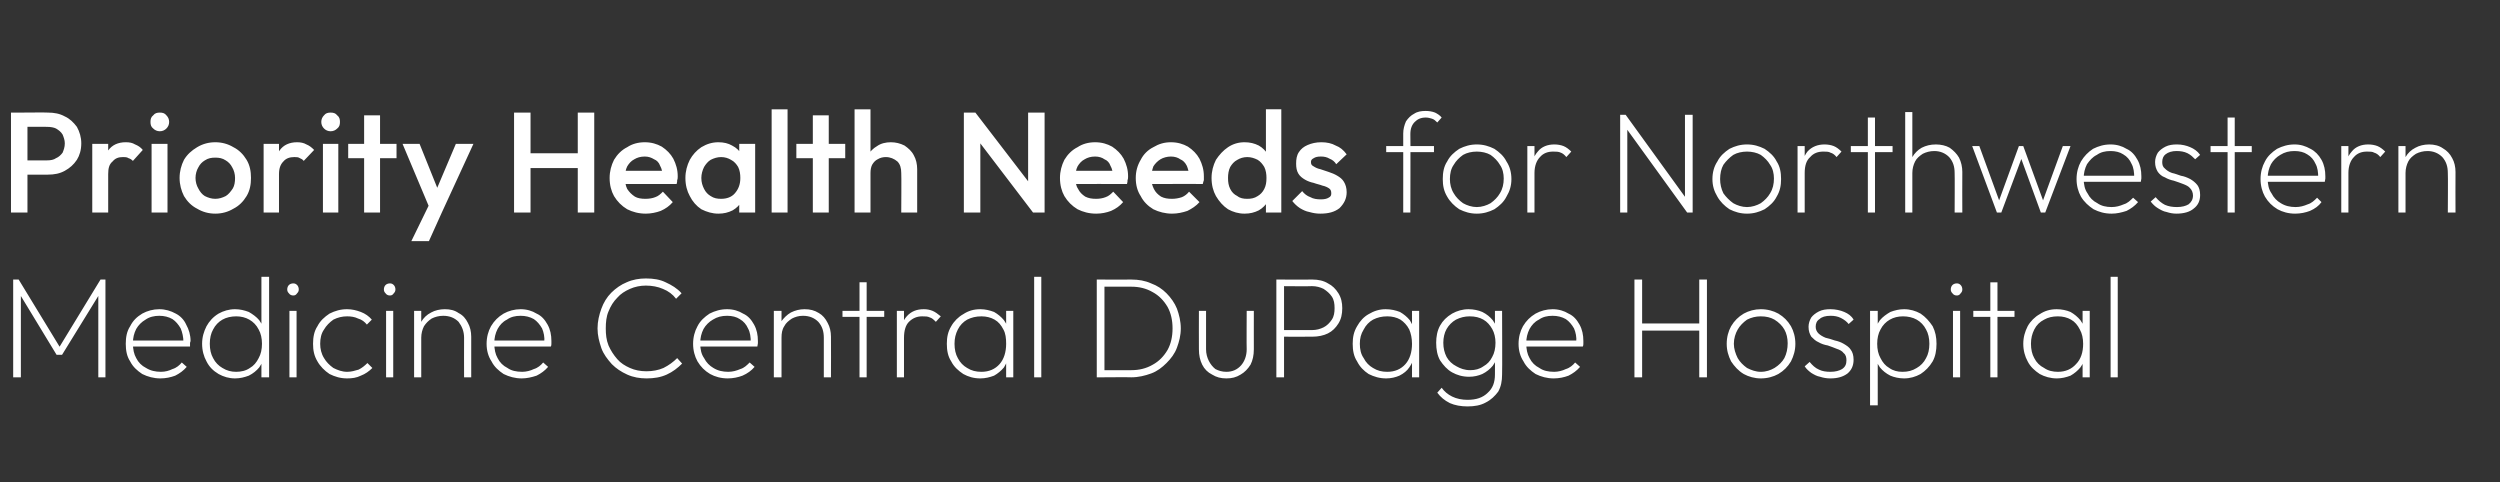
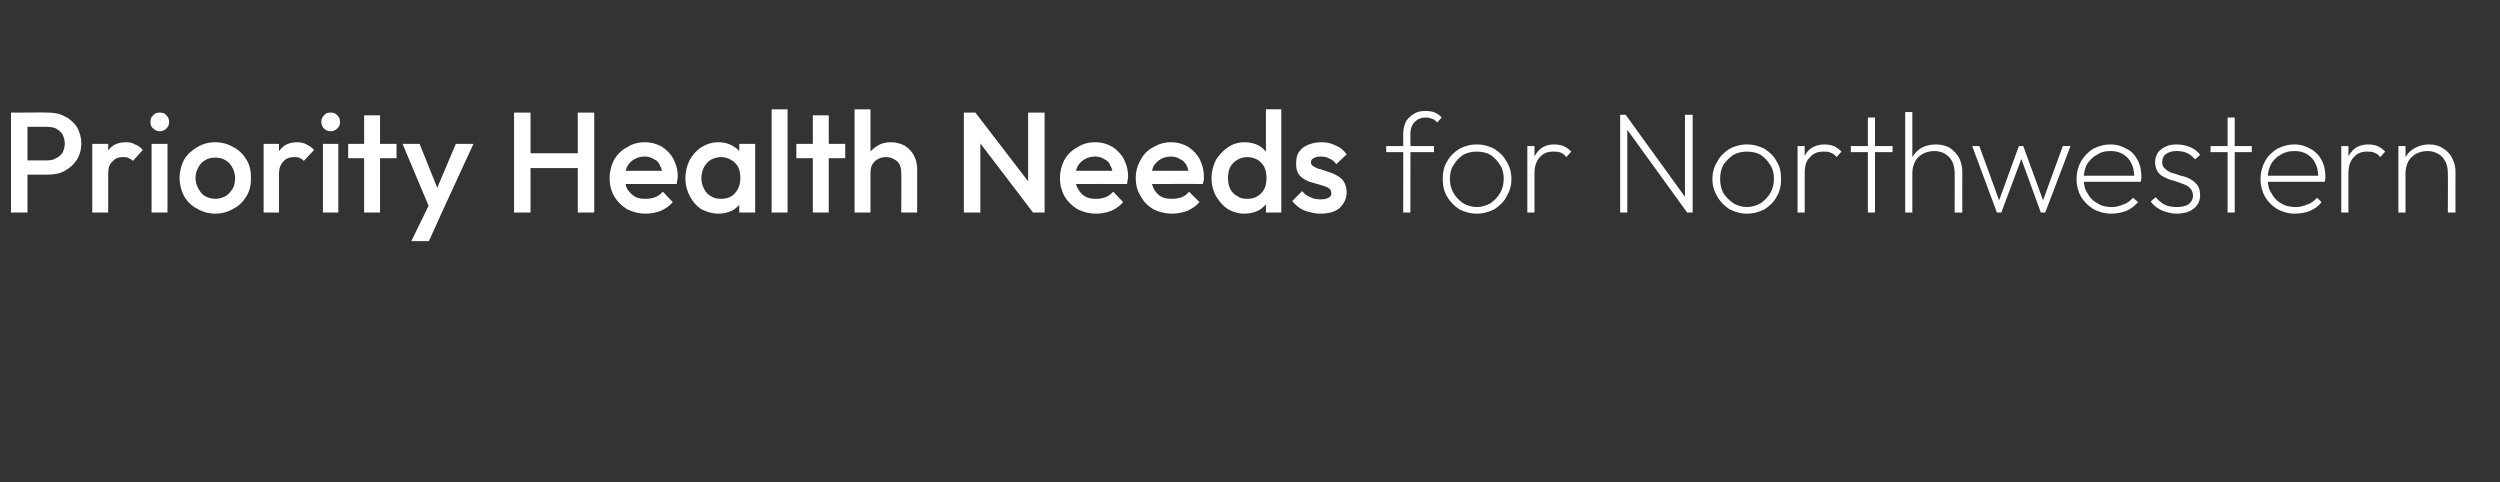
<svg xmlns="http://www.w3.org/2000/svg" version="1.1" width="455.2px" height="87.8px" viewBox="0 -1 455.2 87.8" style="top:-1px">
  <rect x="0" y="-1" width="455.2" height="87.8" fill="#333333" stroke="none" />
  <desc>Priority Health Needs for Northwestern Medicine Central DuPage Hospital</desc>
  <defs />
  <g id="Polygon24716">
-     <path d="m2.4 67.7l0-17.8l1 0l7.8 12.8l-.7 0l7.8-12.8l.9 0l0 17.8l-1.3 0l0-15.4l.3.1l-6.9 11.2l-1 0l-6.8-11.2l.3-.1l0 15.4l-1.4 0zm26.8.2c-1.2 0-2.3-.3-3.3-.8c-.9-.6-1.7-1.3-2.2-2.3c-.6-.9-.8-2-.8-3.2c0-1.2.2-2.3.8-3.2c.5-1 1.2-1.7 2.2-2.3c.9-.5 2-.8 3.1-.8c1.1 0 2.1.3 3 .8c.8.4 1.5 1.1 1.9 2c.5.9.8 1.9.8 3c0 .1-.1.2-.1.4c0 .2 0 .4 0 .6c-.05 0-10.8 0-10.8 0l0-1.1l10 0c0 0-.44.32-.4.3c0-.9-.2-1.8-.5-2.5c-.4-.7-.9-1.3-1.5-1.7c-.7-.4-1.5-.6-2.4-.6c-.9 0-1.8.2-2.5.7c-.7.4-1.3 1-1.7 1.7c-.4.8-.6 1.6-.6 2.6c0 1.1.2 2 .6 2.7c.4.8 1 1.4 1.8 1.8c.8.5 1.7.7 2.7.7c.8 0 1.5-.2 2.1-.5c.7-.2 1.3-.7 1.7-1.2c0 0 .9.8.9.8c-.6.7-1.3 1.2-2.1 1.6c-.8.3-1.7.5-2.7.5zm13.6 0c-1.1 0-2.1-.3-3-.8c-1-.6-1.7-1.3-2.2-2.3c-.5-.9-.8-2-.8-3.2c0-1.2.3-2.2.8-3.2c.5-.9 1.2-1.7 2.2-2.3c.9-.5 1.9-.8 3-.8c.9 0 1.7.2 2.5.5c.7.4 1.4.9 1.9 1.5c.5.7.8 1.4 1 2.3c0 0 0 4 0 4c-.2.8-.5 1.6-1 2.3c-.5.6-1.1 1.1-1.9 1.5c-.8.3-1.6.5-2.5.5zm.2-1.2c.9 0 1.8-.2 2.5-.7c.7-.4 1.2-1 1.6-1.8c.4-.7.6-1.6.6-2.6c0-1-.2-1.9-.6-2.6c-.4-.8-1-1.4-1.7-1.8c-.7-.4-1.5-.6-2.4-.6c-.9 0-1.8.2-2.5.6c-.7.4-1.3 1-1.7 1.8c-.4.7-.6 1.6-.6 2.6c0 1 .2 1.9.6 2.6c.4.8 1 1.4 1.7 1.8c.8.5 1.6.7 2.5.7zm6 1l-1.4 0l0-3.3l.3-3l-.3-2.9l0-9.1l1.4 0l0 18.3zm3.7 0l0-12.1l1.3 0l0 12.1l-1.3 0zm.7-14.9c-.3 0-.6-.1-.8-.4c-.2-.2-.3-.4-.3-.7c0-.3.1-.6.3-.8c.2-.2.5-.3.8-.3c.3 0 .5.1.7.3c.2.2.3.5.3.8c0 .3-.1.5-.3.7c-.2.3-.4.4-.7.4zm9.8 15.1c-1.2 0-2.2-.3-3.2-.8c-.9-.6-1.7-1.4-2.2-2.3c-.6-1-.8-2-.8-3.2c0-1.2.2-2.3.8-3.2c.5-1 1.3-1.7 2.2-2.3c1-.5 2-.8 3.2-.8c.9 0 1.7.2 2.5.5c.8.3 1.5.8 2 1.4c0 0-.9.9-.9.9c-.4-.5-.9-.9-1.6-1.1c-.6-.3-1.3-.4-2-.4c-.9 0-1.7.2-2.5.6c-.7.5-1.3 1.1-1.7 1.8c-.5.7-.7 1.6-.7 2.6c0 .9.2 1.8.7 2.6c.4.7 1 1.3 1.7 1.8c.8.4 1.6.7 2.5.7c.8 0 1.4-.2 2.1-.4c.6-.3 1.1-.7 1.6-1.2c0 0 .9.9.9.9c-.6.6-1.3 1.1-2.1 1.4c-.8.4-1.6.5-2.5.5zm7.1-.2l0-12.1l1.3 0l0 12.1l-1.3 0zm.7-14.9c-.3 0-.6-.1-.8-.4c-.2-.2-.3-.4-.3-.7c0-.3.1-.6.3-.8c.2-.2.5-.3.8-.3c.3 0 .5.1.7.3c.2.2.3.5.3.8c0 .3-.1.5-.3.7c-.2.3-.4.4-.7.4zm13.5 14.9c0 0-.02-7.22 0-7.2c0-1.2-.4-2.1-1-2.9c-.7-.7-1.6-1.1-2.8-1.1c-.8 0-1.5.2-2.1.5c-.6.4-1 .8-1.4 1.4c-.3.6-.5 1.3-.5 2.1c0 0-.6-.4-.6-.4c0-.9.2-1.7.6-2.5c.4-.7 1-1.3 1.8-1.7c.7-.4 1.6-.6 2.5-.6c1 0 1.8.2 2.5.7c.8.4 1.3 1 1.7 1.8c.4.7.6 1.6.6 2.5c.01.03 0 7.4 0 7.4l-1.3 0zm-9.1 0l0-12.1l1.3 0l0 12.1l-1.3 0zm19.6.2c-1.2 0-2.3-.3-3.3-.8c-.9-.6-1.7-1.3-2.2-2.3c-.6-.9-.9-2-.9-3.2c0-1.2.3-2.3.8-3.2c.6-1 1.3-1.7 2.3-2.3c.9-.5 2-.8 3.1-.8c1.1 0 2.1.3 2.9.8c.9.4 1.5 1.1 2 2c.5.9.7 1.9.7 3c0 .1 0 .2 0 .4c0 .2 0 .4-.1.6c.03 0-10.7 0-10.7 0l0-1.1l10 0c0 0-.46.32-.5.3c.1-.9-.1-1.8-.4-2.5c-.4-.7-.9-1.3-1.5-1.7c-.7-.4-1.5-.6-2.4-.6c-1 0-1.8.2-2.5.7c-.8.4-1.3 1-1.7 1.7c-.4.8-.6 1.6-.6 2.6c0 1.1.2 2 .6 2.7c.4.8 1 1.4 1.8 1.8c.7.5 1.6.7 2.7.7c.7 0 1.5-.2 2.1-.5c.7-.2 1.3-.7 1.7-1.2c0 0 .9.8.9.8c-.6.7-1.3 1.2-2.1 1.6c-.9.3-1.8.5-2.7.5zm22.7 0c-1.2 0-2.4-.2-3.5-.7c-1.1-.5-2-1.1-2.8-1.9c-.8-.9-1.5-1.8-1.9-2.9c-.4-1.2-.7-2.3-.7-3.6c0-1.3.3-2.5.7-3.6c.4-1.1 1-2.1 1.8-2.9c.8-.8 1.8-1.5 2.8-1.9c1.1-.5 2.3-.7 3.5-.7c1.4 0 2.6.2 3.6.7c1.1.5 2.1 1.1 2.9 2c0 0-1 1-1 1c-.6-.8-1.4-1.4-2.4-1.8c-.9-.4-2-.6-3.1-.6c-1 0-2 .2-2.9.6c-.9.4-1.7.9-2.3 1.6c-.7.7-1.2 1.5-1.6 2.5c-.4.9-.5 2-.5 3.1c0 1.1.1 2.1.5 3.1c.4.9.9 1.7 1.6 2.5c.6.7 1.4 1.2 2.3 1.6c.9.4 1.9.6 3 .6c1.1 0 2.2-.2 3.1-.6c1-.5 1.8-1.1 2.5-1.8c0 0 .9 1 .9 1c-.8.8-1.7 1.5-2.8 2c-1.1.5-2.3.7-3.7.7zm14.8 0c-1.2 0-2.3-.3-3.2-.8c-1-.6-1.7-1.3-2.3-2.3c-.5-.9-.8-2-.8-3.2c0-1.2.3-2.3.8-3.2c.5-1 1.3-1.7 2.2-2.3c1-.5 2-.8 3.2-.8c1.1 0 2.1.3 2.9.8c.9.4 1.5 1.1 2 2c.5.9.7 1.9.7 3c0 .1 0 .2 0 .4c0 .2-.1.4-.1.6c0 0-10.8 0-10.8 0l0-1.1l10 0c0 0-.39.32-.4.3c0-.9-.1-1.8-.5-2.5c-.3-.7-.8-1.3-1.5-1.7c-.6-.4-1.4-.6-2.3-.6c-1 0-1.8.2-2.6.7c-.7.4-1.3 1-1.7 1.7c-.4.8-.6 1.6-.6 2.6c0 1.1.2 2 .7 2.7c.4.8 1 1.4 1.7 1.8c.8.5 1.7.7 2.7.7c.8 0 1.5-.2 2.2-.5c.7-.2 1.2-.7 1.7-1.2c0 0 .9.8.9.8c-.6.7-1.3 1.2-2.2 1.6c-.8.3-1.7.5-2.7.5zm17.5-.2c0 0 0-7.22 0-7.2c0-1.2-.3-2.1-1-2.9c-.7-.7-1.6-1.1-2.8-1.1c-.8 0-1.4.2-2 .5c-.6.4-1.1.8-1.4 1.4c-.4.6-.5 1.3-.5 2.1c0 0-.7-.4-.7-.4c0-.9.2-1.7.6-2.5c.5-.7 1.1-1.3 1.8-1.7c.8-.4 1.6-.6 2.5-.6c1 0 1.8.2 2.6.7c.7.4 1.2 1 1.6 1.8c.4.7.6 1.6.6 2.5c.03.03 0 7.4 0 7.4l-1.3 0zm-9.1 0l0-12.1l1.4 0l0 12.1l-1.4 0zm15.6 0l0-17.3l1.3 0l0 17.3l-1.3 0zm-3.1-11l0-1.1l7.6 0l0 1.1l-7.6 0zm9.9 11l0-12.1l1.3 0l0 12.1l-1.3 0zm1.3-7.2c0 0-.7-.3-.7-.3c0-1.5.4-2.7 1.2-3.6c.8-.9 1.8-1.3 3.1-1.3c.6 0 1.1.1 1.6.3c.5.2 1 .6 1.5 1c0 0-.9 1-.9 1c-.4-.4-.7-.7-1.1-.8c-.4-.2-.8-.2-1.4-.2c-.9 0-1.7.3-2.4 1c-.6.6-.9 1.6-.9 2.9zm13.9 7.4c-1.2 0-2.2-.3-3.1-.8c-.9-.6-1.7-1.3-2.2-2.3c-.6-.9-.8-2-.8-3.2c0-1.2.2-2.2.8-3.2c.5-.9 1.3-1.7 2.2-2.2c.9-.6 1.9-.9 3.1-.9c.9 0 1.7.2 2.5.5c.7.4 1.3.9 1.8 1.5c.5.7.8 1.4.9 2.3c0 0 0 4 0 4c-.1.9-.5 1.6-.9 2.3c-.5.6-1.1 1.1-1.8 1.5c-.8.3-1.6.5-2.5.5zm.2-1.2c1.4 0 2.5-.5 3.3-1.4c.8-.9 1.2-2.2 1.2-3.7c0-1-.1-1.9-.5-2.6c-.4-.8-.9-1.4-1.6-1.8c-.7-.4-1.5-.6-2.4-.6c-1 0-1.8.2-2.6.6c-.7.4-1.3 1-1.7 1.8c-.4.8-.6 1.6-.6 2.6c0 1 .2 1.9.6 2.6c.4.8 1 1.4 1.7 1.8c.8.5 1.6.7 2.6.7zm4.5 1l0-3.3l.3-3l-.3-2.9l0-2.9l1.3 0l0 12.1l-1.3 0zm5.1 0l0-18.3l1.3 0l0 18.3l-1.3 0zm12.1 0l0-1.3c0 0 5.56-.01 5.6 0c1.4 0 2.7-.3 3.9-1c1.1-.6 2-1.5 2.7-2.7c.6-1.1.9-2.4.9-3.9c0-1.5-.3-2.8-.9-3.9c-.7-1.2-1.6-2.1-2.7-2.7c-1.2-.7-2.5-1-3.9-1c-.04 0-5.5 0-5.5 0l0-1.3c0 0 5.49.03 5.5 0c1.3 0 2.5.2 3.6.7c1.1.4 2 1 2.8 1.8c.8.8 1.5 1.8 1.9 2.8c.4 1.1.7 2.3.7 3.6c0 1.3-.3 2.4-.7 3.5c-.4 1.1-1.1 2-1.9 2.8c-.8.8-1.7 1.5-2.8 1.9c-1.1.4-2.3.7-3.6.7c.04-.04-5.6 0-5.6 0zm-.7 0l0-17.8l1.4 0l0 17.8l-1.4 0zm23.6.2c-1 0-1.8-.2-2.6-.7c-.8-.4-1.4-1-1.8-1.8c-.4-.8-.6-1.7-.6-2.8c-.02.02 0-7 0-7l1.3 0c0 0 0 6.96 0 7c0 .8.2 1.5.5 2.1c.3.6.7 1.1 1.2 1.5c.6.3 1.2.5 2 .5c1.1 0 2-.4 2.7-1.2c.6-.7 1-1.7 1-2.9c-.04-.04 0-7 0-7l1.3 0c0 0-.01 7.02 0 7c0 1.1-.2 2-.6 2.8c-.5.8-1.1 1.4-1.8 1.8c-.8.5-1.6.7-2.6.7zm9.9-7.6l0-1.2c0 0 5.66.01 5.7 0c.8 0 1.5-.2 2.1-.5c.6-.3 1.1-.8 1.5-1.4c.4-.6.5-1.3.5-2.1c0-.8-.1-1.5-.5-2.1c-.4-.6-.9-1-1.5-1.4c-.6-.3-1.3-.5-2.1-.5c-.04.05-5.7 0-5.7 0l0-1.2c0 0 5.79.03 5.8 0c1 0 2 .2 2.8.7c.8.4 1.4 1 1.9 1.8c.5.8.7 1.7.7 2.7c0 1.1-.2 2-.7 2.8c-.5.8-1.1 1.4-1.9 1.8c-.8.4-1.8.6-2.8.6c-.01.03-5.8 0-5.8 0zm-.8 7.4l0-17.8l1.4 0l0 17.8l-1.4 0zm20 .2c-1.2 0-2.2-.3-3.2-.8c-.9-.6-1.6-1.3-2.1-2.3c-.6-.9-.8-2-.8-3.2c0-1.2.2-2.2.8-3.2c.5-.9 1.2-1.7 2.1-2.2c1-.6 2-.9 3.1-.9c1 0 1.8.2 2.6.5c.7.4 1.3.9 1.8 1.5c.4.7.8 1.4.9 2.3c0 0 0 4 0 4c-.2.9-.5 1.6-1 2.3c-.4.6-1 1.1-1.8 1.5c-.7.3-1.5.5-2.4.5zm.2-1.2c1.4 0 2.5-.5 3.3-1.4c.8-.9 1.2-2.2 1.2-3.7c0-1-.2-1.9-.5-2.6c-.4-.8-1-1.4-1.6-1.8c-.7-.4-1.5-.6-2.4-.6c-1 0-1.8.2-2.6.6c-.7.4-1.3 1-1.7 1.8c-.5.8-.7 1.6-.7 2.6c0 1 .2 1.9.7 2.6c.4.8 1 1.4 1.7 1.8c.8.5 1.6.7 2.6.7zm4.5 1l0-3.3l.3-3l-.3-2.9l0-2.9l1.3 0l0 12.1l-1.3 0zm10.1 5.3c-1.2 0-2.3-.2-3.2-.6c-1-.5-1.7-1.1-2.3-1.9c0 0 .8-.9.8-.9c.5.7 1.1 1.2 1.9 1.6c.8.4 1.8.6 2.8.6c1.6 0 2.8-.4 3.7-1.3c.9-.8 1.3-1.9 1.3-3.3c.02-.01 0-3 0-3l.3-2.9l-.3-2.7l0-3l1.3 0c0 0 .05 11.59 0 11.6c0 1.2-.2 2.2-.7 3.1c-.6.8-1.3 1.5-2.3 2c-.9.5-2 .7-3.3.7zm.3-5.4c-1.2 0-2.2-.3-3.1-.8c-.9-.5-1.6-1.3-2.2-2.2c-.5-.9-.7-2-.7-3.2c0-1.1.2-2.2.7-3.1c.5-.9 1.2-1.6 2.2-2.2c.9-.5 1.9-.8 3-.8c.9 0 1.8.2 2.5.5c.8.4 1.4.9 1.9 1.5c.5.7.8 1.4 1 2.3c0 0 0 3.7 0 3.7c-.2.9-.5 1.6-1 2.3c-.5.6-1.1 1.1-1.9 1.5c-.7.3-1.5.5-2.4.5zm.2-1.2c.9 0 1.7-.2 2.4-.7c.7-.4 1.2-.9 1.6-1.7c.4-.7.6-1.6.6-2.6c0-.9-.2-1.8-.6-2.5c-.4-.7-.9-1.3-1.6-1.7c-.7-.4-1.5-.6-2.5-.6c-.9 0-1.7.2-2.5.6c-.7.4-1.3 1-1.7 1.7c-.4.7-.6 1.6-.6 2.5c0 1 .2 1.8.6 2.6c.4.7 1 1.3 1.8 1.7c.7.4 1.5.7 2.5.7zm15.2 1.5c-1.2 0-2.3-.3-3.3-.8c-.9-.6-1.7-1.3-2.2-2.3c-.6-.9-.9-2-.9-3.2c0-1.2.3-2.3.8-3.2c.6-1 1.3-1.7 2.3-2.3c.9-.5 2-.8 3.1-.8c1.1 0 2.1.3 2.9.8c.9.4 1.5 1.1 2 2c.5.9.7 1.9.7 3c0 .1 0 .2 0 .4c0 .2 0 .4-.1.6c.04 0-10.7 0-10.7 0l0-1.1l10 0c0 0-.46.32-.5.3c.1-.9-.1-1.8-.4-2.5c-.4-.7-.9-1.3-1.5-1.7c-.7-.4-1.5-.6-2.4-.6c-1 0-1.8.2-2.5.7c-.8.4-1.3 1-1.7 1.7c-.4.8-.6 1.6-.6 2.6c0 1.1.2 2 .6 2.7c.4.8 1 1.4 1.8 1.8c.7.5 1.6.7 2.7.7c.7 0 1.5-.2 2.1-.5c.7-.2 1.3-.7 1.7-1.2c0 0 .9.8.9.8c-.6.7-1.3 1.2-2.1 1.6c-.8.3-1.7.5-2.7.5zm14.7-.2l0-17.8l1.4 0l0 17.8l-1.4 0zm11.8 0l0-17.8l1.4 0l0 17.8l-1.4 0zm-10.9-8.5l0-1.3l11.4 0l0 1.3l-11.4 0zm22.1 8.7c-1.1 0-2.2-.3-3.1-.8c-1-.6-1.7-1.4-2.3-2.3c-.5-1-.8-2-.8-3.2c0-1.2.3-2.3.8-3.2c.6-1 1.3-1.7 2.3-2.3c.9-.5 2-.8 3.1-.8c1.2 0 2.3.3 3.2.8c1 .6 1.7 1.3 2.3 2.3c.5.9.8 2 .8 3.2c0 1.2-.3 2.2-.8 3.2c-.6 1-1.3 1.7-2.3 2.3c-.9.5-2 .8-3.2.8zm0-1.2c1 0 1.8-.3 2.5-.7c.8-.5 1.4-1.1 1.8-1.8c.4-.8.6-1.7.6-2.7c0-.9-.2-1.8-.6-2.5c-.4-.7-1-1.3-1.8-1.8c-.7-.4-1.5-.6-2.5-.6c-.9 0-1.7.2-2.5.6c-.7.5-1.3 1.1-1.7 1.8c-.4.7-.7 1.6-.7 2.6c0 .9.3 1.8.7 2.6c.4.7 1 1.3 1.7 1.8c.8.4 1.6.7 2.5.7zm12.7 1.2c-.7 0-1.3-.1-1.9-.3c-.6-.1-1.1-.4-1.6-.7c-.4-.3-.9-.7-1.2-1.2c0 0 .9-.8.9-.8c.5.6 1 1.1 1.7 1.4c.6.3 1.3.4 2.1.4c.9 0 1.6-.2 2.1-.5c.6-.4.8-.9.8-1.6c0-.5-.1-1-.5-1.3c-.3-.4-.7-.6-1.3-.8c-.5-.2-1-.4-1.6-.6c-.6-.1-1.2-.3-1.7-.6c-.5-.2-.9-.6-1.3-1c-.3-.5-.5-1-.5-1.8c0-.6.2-1.2.5-1.7c.3-.4.8-.8 1.4-1.1c.6-.3 1.3-.4 2.1-.4c.9 0 1.8.2 2.5.5c.7.3 1.3.7 1.7 1.4c0 0-.9.8-.9.8c-.3-.4-.8-.8-1.4-1.1c-.6-.3-1.2-.4-1.9-.4c-.9 0-1.6.2-2 .6c-.5.3-.7.8-.7 1.4c0 .5.2.9.5 1.2c.3.3.8.6 1.3.8c.5.1 1.1.3 1.7.5c.5.1 1.1.3 1.6.6c.5.3 1 .6 1.3 1.1c.3.4.5 1 .5 1.8c0 1.1-.4 1.9-1.1 2.5c-.8.6-1.8.9-3.1.9zm13.4 0c-.9 0-1.8-.2-2.5-.5c-.8-.4-1.4-.9-1.9-1.5c-.5-.7-.8-1.5-1-2.3c0 0 0-4 0-4c.2-.9.5-1.6 1-2.3c.5-.6 1.2-1.1 1.9-1.5c.8-.3 1.6-.5 2.5-.5c1.1 0 2.1.3 3 .8c.9.6 1.6 1.4 2.2 2.3c.5 1 .7 2 .7 3.2c0 1.2-.2 2.3-.7 3.2c-.6 1-1.3 1.7-2.2 2.3c-.9.5-1.9.8-3 .8zm-6.2 4.9l0-17.2l1.4 0l0 3l-.4 2.9l.4 3l0 8.3l-1.4 0zm5.9-6.1c1 0 1.8-.2 2.6-.7c.7-.4 1.3-1 1.7-1.8c.4-.7.6-1.6.6-2.6c0-1-.2-1.9-.6-2.6c-.4-.8-1-1.4-1.7-1.8c-.7-.4-1.6-.6-2.5-.6c-.9 0-1.7.2-2.4.6c-.7.4-1.3 1-1.7 1.8c-.4.7-.6 1.6-.6 2.6c0 1 .2 1.9.6 2.6c.4.8.9 1.4 1.6 1.8c.7.5 1.5.7 2.4.7zm9.2 1l0-12.1l1.3 0l0 12.1l-1.3 0zm.7-14.9c-.3 0-.6-.1-.8-.4c-.2-.2-.3-.4-.3-.7c0-.3.1-.6.3-.8c.2-.2.5-.3.8-.3c.3 0 .5.1.7.3c.2.2.3.5.3.8c0 .3-.1.5-.3.7c-.2.3-.4.4-.7.4zm6.1 14.9l0-17.3l1.3 0l0 17.3l-1.3 0zm-3.1-11l0-1.1l7.5 0l0 1.1l-7.5 0zm15.2 11.2c-1.1 0-2.2-.3-3.1-.8c-.9-.6-1.7-1.3-2.2-2.3c-.5-.9-.8-2-.8-3.2c0-1.2.3-2.2.8-3.2c.5-.9 1.3-1.7 2.2-2.2c.9-.6 1.9-.9 3.1-.9c.9 0 1.8.2 2.5.5c.7.4 1.3.9 1.8 1.5c.5.7.8 1.4.9 2.3c0 0 0 4 0 4c-.1.9-.4 1.6-.9 2.3c-.5.6-1.1 1.1-1.8 1.5c-.8.3-1.6.5-2.5.5zm.2-1.2c1.4 0 2.5-.5 3.3-1.4c.9-.9 1.3-2.2 1.3-3.7c0-1-.2-1.9-.6-2.6c-.4-.8-.9-1.4-1.6-1.8c-.7-.4-1.5-.6-2.4-.6c-1 0-1.8.2-2.5.6c-.8.4-1.4 1-1.8 1.8c-.4.8-.6 1.6-.6 2.6c0 1 .2 1.9.6 2.6c.4.8 1 1.4 1.8 1.8c.7.5 1.6.7 2.5.7zm4.5 1l0-3.3l.3-3l-.3-2.9l0-2.9l1.3 0l0 12.1l-1.3 0zm5.1 0l0-18.3l1.3 0l0 18.3l-1.3 0z" stroke="none" fill="#fff" />
-   </g>
+     </g>
  <g id="Polygon24715">
    <path d="m4 30.8l0-2.6c0 0 4.58 0 4.6 0c.6 0 1.2-.1 1.6-.4c.5-.2.9-.6 1.2-1c.2-.5.4-1 .4-1.7c0-.6-.2-1.1-.4-1.6c-.3-.5-.7-.8-1.2-1.1c-.4-.2-1-.3-1.6-.3c-.02-.04-4.6 0-4.6 0l0-2.6c0 0 4.74-.04 4.7 0c1.2 0 2.2.2 3.1.7c.9.4 1.6 1.1 2.2 1.9c.5.9.8 1.9.8 3c0 1.2-.3 2.2-.8 3c-.6.9-1.3 1.5-2.2 2c-.9.5-1.9.7-3.1.7c.04 0-4.7 0-4.7 0zm-2 6.9l0-18.2l3 0l0 18.2l-3 0zm14.8 0l0-12.5l2.9 0l0 12.5l-2.9 0zm2.9-7c0 0-1-.5-1-.5c0-1.6.3-2.8 1-3.8c.7-1 1.8-1.5 3.2-1.5c.7 0 1.2.1 1.7.4c.5.2 1 .5 1.4 1c0 0-1.8 2-1.8 2c-.3-.3-.5-.4-.8-.5c-.3-.2-.6-.2-1-.2c-.8 0-1.4.2-1.9.8c-.6.5-.8 1.2-.8 2.3zm7.9 7l0-12.5l2.9 0l0 12.5l-2.9 0zm1.5-14.8c-.5 0-.9-.2-1.2-.5c-.4-.3-.5-.7-.5-1.2c0-.5.1-.9.5-1.2c.3-.4.7-.5 1.2-.5c.5 0 .9.1 1.2.5c.3.3.5.7.5 1.2c0 .5-.2.9-.5 1.2c-.3.3-.7.5-1.2.5zm10.1 15c-1.2 0-2.3-.3-3.3-.9c-1-.5-1.8-1.3-2.4-2.3c-.5-1-.8-2.1-.8-3.3c0-1.2.3-2.3.8-3.3c.6-1 1.4-1.7 2.4-2.3c1-.6 2.1-.9 3.3-.9c1.2 0 2.3.3 3.3.9c1 .5 1.8 1.3 2.4 2.3c.6 1 .8 2.1.8 3.3c0 1.2-.2 2.3-.8 3.3c-.6 1-1.4 1.8-2.4 2.3c-1 .6-2.1.9-3.3.9zm0-2.7c.7 0 1.3-.2 1.9-.5c.5-.3.9-.8 1.3-1.4c.3-.5.4-1.2.4-1.9c0-.7-.2-1.4-.5-1.9c-.3-.6-.7-1-1.2-1.3c-.6-.4-1.2-.5-1.9-.5c-.7 0-1.3.1-1.9.5c-.5.3-.9.7-1.2 1.3c-.3.5-.5 1.2-.5 1.9c0 .7.2 1.4.5 1.9c.3.6.7 1.1 1.2 1.4c.6.3 1.2.5 1.9.5zm8.8 2.5l0-12.5l2.8 0l0 12.5l-2.8 0zm2.8-7c0 0-1-.5-1-.5c0-1.6.4-2.8 1.1-3.8c.7-1 1.8-1.5 3.2-1.5c.6 0 1.2.1 1.7.4c.5.2.9.5 1.4 1c0 0-1.9 2-1.9 2c-.2-.3-.5-.4-.7-.5c-.3-.2-.6-.2-1-.2c-.8 0-1.5.2-2 .8c-.5.5-.8 1.2-.8 2.3zm8 7l0-12.5l2.8 0l0 12.5l-2.8 0zm1.4-14.8c-.5 0-.9-.2-1.2-.5c-.3-.3-.5-.7-.5-1.2c0-.5.2-.9.5-1.2c.3-.4.7-.5 1.2-.5c.5 0 .9.1 1.2.5c.4.3.5.7.5 1.2c0 .5-.1.9-.5 1.2c-.3.3-.7.5-1.2.5zm6.1 14.8l0-17.7l2.9 0l0 17.7l-2.9 0zm-2.9-9.9l0-2.6l8.8 0l0 2.6l-8.8 0zm15.2 10l-5.3-12.6l3.1 0l3.7 9.2l-1 0l3.9-9.2l3.2 0l-5.8 12.6l-1.8 0zm-3.7 5.1l3.9-8l1.6 2.9l-2.3 5.1l-3.2 0zm18.7-5.2l0-18.2l3 0l0 18.2l-3 0zm11.6 0l0-18.2l3 0l0 18.2l-3 0zm-9.5-8.1l0-2.7l10.1 0l0 2.7l-10.1 0zm21.9 8.3c-1.3 0-2.4-.3-3.4-.8c-1-.6-1.8-1.4-2.4-2.4c-.5-.9-.8-2-.8-3.3c0-1.2.3-2.3.8-3.3c.6-1 1.4-1.8 2.4-2.3c.9-.6 2-.9 3.2-.9c1.2 0 2.2.3 3.1.8c.9.6 1.6 1.3 2.1 2.2c.5 1 .8 2 .8 3.2c0 .2 0 .5-.1.7c0 .2 0 .4-.1.7c.01-.01-10.2 0-10.2 0l0-2.4l8.7 0c0 0-1.04.98-1 1c-.1-.8-.2-1.4-.5-1.9c-.2-.6-.6-1-1.1-1.2c-.5-.3-1-.5-1.7-.5c-.8 0-1.4.2-1.9.5c-.6.3-1 .8-1.3 1.3c-.3.6-.4 1.3-.4 2c0 .8.1 1.5.4 2.1c.4.6.8 1 1.4 1.4c.5.3 1.2.4 1.9.4c.7 0 1.3-.1 1.8-.3c.6-.2 1-.6 1.4-1c0 0 1.8 1.9 1.8 1.9c-.6.7-1.3 1.2-2.2 1.6c-.8.3-1.8.5-2.7.5zm13.2 0c-1.1 0-2.1-.3-3.1-.8c-.9-.6-1.6-1.4-2.1-2.4c-.5-.9-.8-2-.8-3.3c0-1.2.3-2.3.8-3.3c.5-.9 1.2-1.7 2.1-2.3c1-.6 2-.9 3.1-.9c1 0 1.8.2 2.5.6c.8.4 1.4 1 1.8 1.7c.4.7.6 1.5.6 2.4c0 0 0 3.6 0 3.6c0 .9-.2 1.7-.6 2.4c-.4.7-1 1.3-1.7 1.7c-.8.4-1.6.6-2.6.6zm.5-2.7c1 0 1.9-.3 2.5-1c.7-.8 1-1.7 1-2.8c0-.7-.1-1.4-.4-2c-.3-.5-.7-1-1.3-1.3c-.5-.3-1.1-.5-1.8-.5c-.7 0-1.3.2-1.9.5c-.5.3-.9.8-1.2 1.3c-.3.6-.5 1.3-.5 2c0 .8.2 1.4.5 2c.3.6.7 1 1.2 1.3c.6.4 1.2.5 1.9.5zm3.3 2.5l0-3.4l.5-3l-.5-3.1l0-3l2.9 0l0 12.5l-2.9 0zm5.9 0l0-18.8l2.9 0l0 18.8l-2.9 0zm7.5 0l0-17.7l2.9 0l0 17.7l-2.9 0zm-3-9.9l0-2.6l8.9 0l0 2.6l-8.9 0zm19.1 9.9c0 0 .05-7.24 0-7.2c0-.9-.2-1.6-.7-2.1c-.6-.5-1.3-.8-2.1-.8c-.5 0-1 .1-1.5.4c-.4.2-.7.5-1 1c-.2.4-.3.9-.3 1.5c0 0-1.2-.7-1.2-.7c0-.9.2-1.8.7-2.5c.4-.7 1-1.3 1.7-1.7c.7-.5 1.6-.7 2.5-.7c.9 0 1.7.2 2.5.6c.7.5 1.3 1 1.7 1.8c.4.7.6 1.6.6 2.5c.01.03 0 7.9 0 7.9l-2.9 0zm-8.5 0l0-18.8l2.9 0l0 18.8l-2.9 0zm19.9 0l0-18.2l2.1 0l.9 3.4l0 14.8l-3 0zm12.6 0l-10.9-14.3l.4-3.9l10.9 14.2l-.4 4zm0 0l-.9-3.2l0-15l3 0l0 18.2l-2.1 0zm11.5.2c-1.3 0-2.4-.3-3.4-.8c-1-.6-1.8-1.4-2.4-2.4c-.5-.9-.8-2-.8-3.3c0-1.2.3-2.3.8-3.3c.6-1 1.4-1.8 2.4-2.3c.9-.6 2-.9 3.2-.9c1.2 0 2.2.3 3.1.8c.9.6 1.6 1.3 2.1 2.2c.5 1 .8 2 .8 3.2c0 .2 0 .5-.1.7c0 .2 0 .4-.1.7c.02-.01-10.2 0-10.2 0l0-2.4l8.7 0c0 0-1.02.98-1 1c-.1-.8-.2-1.4-.5-1.9c-.2-.6-.6-1-1.1-1.2c-.4-.3-1-.5-1.7-.5c-.8 0-1.4.2-1.9.5c-.6.3-1 .8-1.3 1.3c-.3.6-.4 1.3-.4 2c0 .8.1 1.5.5 2.1c.3.6.7 1 1.3 1.4c.6.3 1.2.4 2 .4c.6 0 1.2-.1 1.7-.3c.6-.2 1-.6 1.4-1c0 0 1.8 1.9 1.8 1.9c-.6.7-1.3 1.2-2.2 1.6c-.8.3-1.7.5-2.7.5zm13.8 0c-1.2 0-2.4-.3-3.4-.8c-1-.6-1.8-1.4-2.3-2.4c-.6-.9-.9-2-.9-3.3c0-1.2.3-2.3.9-3.3c.5-1 1.3-1.8 2.3-2.3c1-.6 2-.9 3.2-.9c1.2 0 2.2.3 3.1.8c.9.6 1.6 1.3 2.1 2.2c.5 1 .8 2 .8 3.2c0 .2 0 .5 0 .7c-.1.2-.1.4-.2.7c.04-.01-10.2 0-10.2 0l0-2.4l8.8 0c0 0-1.1.98-1.1 1c0-.8-.2-1.4-.4-1.9c-.3-.6-.7-1-1.2-1.2c-.4-.3-1-.5-1.7-.5c-.7 0-1.4.2-1.9.5c-.5.3-1 .8-1.3 1.3c-.2.6-.4 1.3-.4 2c0 .8.2 1.5.5 2.1c.3.6.7 1 1.3 1.4c.6.3 1.2.4 2 .4c.6 0 1.2-.1 1.8-.3c.5-.2 1-.6 1.3-1c0 0 1.9 1.9 1.9 1.9c-.6.7-1.4 1.2-2.2 1.6c-.9.3-1.8.5-2.8.5zm13.2 0c-1.1 0-2.1-.3-3-.8c-.9-.6-1.6-1.4-2.2-2.4c-.5-.9-.8-2-.8-3.3c0-1.2.3-2.3.8-3.3c.6-.9 1.3-1.7 2.2-2.3c.9-.6 1.9-.9 3-.9c1 0 1.8.2 2.6.6c.7.4 1.3 1 1.7 1.7c.5.7.7 1.5.7 2.4c0 0 0 3.6 0 3.6c0 .9-.2 1.7-.7 2.4c-.4.7-1 1.3-1.7 1.7c-.8.4-1.6.6-2.6.6zm.5-2.7c.7 0 1.3-.1 1.9-.5c.5-.3.9-.7 1.2-1.3c.3-.6.4-1.2.4-2c0-.7-.1-1.4-.4-2c-.3-.5-.7-1-1.2-1.3c-.6-.3-1.2-.5-1.9-.5c-.7 0-1.3.2-1.8.5c-.6.3-1 .8-1.3 1.3c-.3.6-.4 1.3-.4 2c0 .8.1 1.4.4 2c.3.6.7 1 1.3 1.3c.5.4 1.1.5 1.8.5zm6.2 2.5l-2.8 0l0-3.4l.5-3l-.5-3.1l0-9.3l2.8 0l0 18.8zm7.1.2c-.7 0-1.3-.1-2-.3c-.6-.1-1.2-.4-1.7-.7c-.6-.4-1-.8-1.4-1.3c0 0 1.8-1.8 1.8-1.8c.4.5.9.9 1.5 1.1c.5.3 1.2.4 1.9.4c.6 0 1.1-.1 1.4-.3c.4-.2.5-.4.5-.8c0-.4-.1-.7-.4-.9c-.3-.2-.7-.4-1.2-.5c-.5-.2-1.1-.3-1.6-.5c-.5-.1-1.1-.3-1.6-.6c-.5-.3-.9-.6-1.2-1.1c-.3-.5-.4-1.1-.4-1.8c0-.8.1-1.5.5-2.1c.4-.6.9-1 1.6-1.3c.7-.3 1.5-.5 2.5-.5c1 0 1.9.2 2.6.6c.8.3 1.4.8 2 1.6c0 0-1.9 1.8-1.9 1.8c-.3-.5-.7-.8-1.2-1c-.5-.3-1-.4-1.6-.4c-.6 0-1 .1-1.3.3c-.4.2-.5.4-.5.7c0 .4.1.6.5.8c.3.2.7.4 1.2.5c.5.2 1 .3 1.5.5c.6.2 1.1.4 1.6.7c.5.3.9.6 1.2 1.1c.3.5.5 1.1.5 1.9c0 1.2-.5 2.1-1.3 2.9c-.9.7-2 1-3.5 1zm15.1-.2c0 0 .01-14.42 0-14.4c0-.8.2-1.5.5-2.2c.4-.6.9-1.1 1.5-1.4c.6-.4 1.3-.5 2.1-.5c.6 0 1.2.1 1.7.3c.4.2.9.5 1.2.9c0 0-.8.9-.8.9c-.3-.3-.6-.6-1-.7c-.3-.1-.7-.2-1.1-.2c-.9 0-1.5.3-2 .8c-.5.5-.8 1.2-.8 2.2c.04-.04 0 14.3 0 14.3l-1.3 0zm-3.1-11l0-1.1l8.7 0l0 1.1l-8.7 0zm16.5 11.2c-1.2 0-2.2-.3-3.2-.8c-.9-.6-1.7-1.4-2.2-2.3c-.6-1-.8-2-.8-3.2c0-1.2.2-2.3.8-3.2c.5-1 1.3-1.7 2.2-2.3c1-.5 2-.8 3.2-.8c1.2 0 2.2.3 3.2.8c.9.6 1.7 1.3 2.2 2.3c.6.9.9 2 .9 3.2c0 1.2-.3 2.2-.9 3.2c-.5 1-1.3 1.7-2.2 2.3c-1 .5-2 .8-3.2.8zm0-1.2c.9 0 1.8-.3 2.5-.7c.7-.5 1.3-1.1 1.7-1.8c.5-.8.7-1.7.7-2.7c0-.9-.2-1.8-.7-2.5c-.4-.7-1-1.3-1.7-1.8c-.7-.4-1.6-.6-2.5-.6c-.9 0-1.8.2-2.5.6c-.7.5-1.3 1.1-1.7 1.8c-.5.7-.7 1.6-.7 2.6c0 .9.2 1.8.7 2.6c.4.7 1 1.3 1.7 1.8c.7.4 1.6.7 2.5.7zm9.2 1l0-12.1l1.3 0l0 12.1l-1.3 0zm1.3-7.2c0 0-.6-.3-.6-.3c0-1.5.4-2.7 1.2-3.6c.7-.9 1.8-1.3 3-1.3c.6 0 1.2.1 1.7.3c.5.2 1 .6 1.4 1c0 0-.9 1-.9 1c-.3-.4-.7-.7-1-.8c-.4-.2-.9-.2-1.4-.2c-1 0-1.8.3-2.4 1c-.6.6-1 1.6-1 2.9zm15.6 7.2l0-17.8l1 0l.3 1.7l0 16.1l-1.3 0zm12.2 0l-11.5-15.9l.3-1.9l11.5 15.9l-.3 1.9zm0 0l-.4-1.7l0-16.1l1.4 0l0 17.8l-1 0zm10.9.2c-1.2 0-2.2-.3-3.2-.8c-.9-.6-1.7-1.4-2.2-2.3c-.6-1-.9-2-.9-3.2c0-1.2.3-2.3.9-3.2c.5-1 1.3-1.7 2.2-2.3c1-.5 2-.8 3.2-.8c1.2 0 2.2.3 3.2.8c.9.6 1.7 1.3 2.2 2.3c.6.9.8 2 .8 3.2c0 1.2-.2 2.2-.8 3.2c-.5 1-1.3 1.7-2.2 2.3c-1 .5-2 .8-3.2.8zm0-1.2c.9 0 1.8-.3 2.5-.7c.7-.5 1.3-1.1 1.7-1.8c.5-.8.7-1.7.7-2.7c0-.9-.2-1.8-.7-2.5c-.4-.7-1-1.3-1.7-1.8c-.7-.4-1.6-.6-2.5-.6c-.9 0-1.8.2-2.5.6c-.7.5-1.3 1.1-1.8 1.8c-.4.7-.6 1.6-.6 2.6c0 .9.2 1.8.6 2.6c.5.7 1.1 1.3 1.8 1.8c.7.4 1.6.7 2.5.7zm9.2 1l0-12.1l1.3 0l0 12.1l-1.3 0zm1.3-7.2c0 0-.6-.3-.6-.3c0-1.5.4-2.7 1.1-3.6c.8-.9 1.9-1.3 3.1-1.3c.6 0 1.2.1 1.7.3c.5.2 1 .6 1.4 1c0 0-.9 1-.9 1c-.3-.4-.7-.7-1.1-.8c-.3-.2-.8-.2-1.3-.2c-1 0-1.8.3-2.4 1c-.7.6-1 1.6-1 2.9zm11.5 7.2l0-17.3l1.3 0l0 17.3l-1.3 0zm-3.1-11l0-1.1l7.6 0l0 1.1l-7.6 0zm18.9 11c0 0 .04-7.22 0-7.2c0-1.2-.3-2.1-1-2.9c-.7-.7-1.6-1.1-2.7-1.1c-.8 0-1.5.2-2.1.5c-.6.4-1.1.8-1.4 1.4c-.3.6-.5 1.3-.5 2.1c0 0-.7-.4-.7-.4c0-.9.2-1.7.7-2.5c.4-.7 1-1.3 1.7-1.7c.8-.4 1.6-.6 2.6-.6c.9 0 1.8.2 2.5.6c.7.5 1.3 1.1 1.7 1.8c.4.8.6 1.7.6 2.6c-.03.03 0 7.4 0 7.4l-1.4 0zm-9 0l0-18.3l1.3 0l0 18.3l-1.3 0zm16.7 0l-4.5-12.1l1.3 0l3.9 10.7l-.6 0l3.9-10.7l.8 0l3.9 10.7l-.6 0l3.9-10.7l1.4 0l-4.6 12.1l-.8 0l-3.9-10.7l.7 0l-4 10.7l-.8 0zm20.9.2c-1.3 0-2.3-.3-3.3-.8c-.9-.6-1.7-1.3-2.3-2.3c-.5-.9-.8-2-.8-3.2c0-1.2.3-2.3.8-3.2c.6-1 1.3-1.7 2.2-2.3c1-.5 2-.8 3.2-.8c1.1 0 2.1.3 2.9.8c.9.4 1.5 1.1 2 2c.5.9.7 1.9.7 3c0 .1 0 .2 0 .4c0 .2-.1.4-.1.6c.01 0-10.8 0-10.8 0l0-1.1l10.1 0c0 0-.49.32-.5.3c0-.9-.1-1.8-.5-2.5c-.3-.7-.8-1.3-1.5-1.7c-.6-.4-1.4-.6-2.3-.6c-1 0-1.8.2-2.5.7c-.8.4-1.3 1-1.8 1.7c-.4.8-.6 1.6-.6 2.6c0 1.1.2 2 .7 2.7c.4.8 1 1.4 1.8 1.8c.7.5 1.6.7 2.6.7c.8 0 1.5-.2 2.2-.5c.7-.2 1.2-.7 1.7-1.2c0 0 .9.8.9.8c-.6.7-1.3 1.2-2.1 1.6c-.9.3-1.8.5-2.7.5zm11.8 0c-.6 0-1.2-.1-1.8-.3c-.6-.1-1.1-.4-1.6-.7c-.5-.3-.9-.7-1.3-1.2c0 0 .9-.8.9-.8c.5.6 1.1 1.1 1.7 1.4c.7.3 1.4.4 2.2.4c.9 0 1.6-.2 2.1-.5c.5-.4.8-.9.8-1.6c0-.5-.2-1-.5-1.3c-.3-.4-.8-.6-1.3-.8c-.5-.2-1.1-.4-1.7-.6c-.5-.1-1.1-.3-1.6-.6c-.6-.2-1-.6-1.3-1c-.3-.5-.5-1-.5-1.8c0-.6.2-1.2.5-1.7c.3-.4.8-.8 1.4-1.1c.6-.3 1.3-.4 2.1-.4c.9 0 1.7.2 2.4.5c.7.3 1.3.7 1.8 1.4c0 0-.9.8-.9.8c-.4-.4-.8-.8-1.4-1.1c-.6-.3-1.3-.4-2-.4c-.8 0-1.5.2-2 .6c-.4.3-.6.8-.6 1.4c0 .5.1.9.5 1.2c.3.3.7.6 1.3.8c.5.1 1 .3 1.6.5c.6.1 1.1.3 1.7.6c.5.3.9.6 1.3 1.1c.3.4.5 1 .5 1.8c0 1.1-.4 1.9-1.2 2.5c-.7.6-1.8.9-3.1.9zm9.3-.2l0-17.3l1.3 0l0 17.3l-1.3 0zm-3.1-11l0-1.1l7.5 0l0 1.1l-7.5 0zm15.4 11.2c-1.2 0-2.3-.3-3.2-.8c-1-.6-1.7-1.3-2.3-2.3c-.5-.9-.8-2-.8-3.2c0-1.2.3-2.3.8-3.2c.5-1 1.3-1.7 2.2-2.3c1-.5 2-.8 3.2-.8c1.1 0 2 .3 2.9.8c.8.4 1.5 1.1 2 2c.5.9.7 1.9.7 3c0 .1 0 .2 0 .4c0 .2-.1.4-.1.6c-.01 0-10.8 0-10.8 0l0-1.1l10 0c0 0-.4.32-.4.3c0-.9-.1-1.8-.5-2.5c-.3-.7-.8-1.3-1.5-1.7c-.6-.4-1.4-.6-2.3-.6c-1 0-1.8.2-2.6.7c-.7.4-1.3 1-1.7 1.7c-.4.8-.6 1.6-.6 2.6c0 1.1.2 2 .7 2.7c.4.8 1 1.4 1.7 1.8c.8.5 1.7.7 2.7.7c.8 0 1.5-.2 2.2-.5c.7-.2 1.2-.7 1.7-1.2c0 0 .8.8.8.8c-.5.7-1.2 1.2-2.1 1.6c-.8.3-1.7.5-2.7.5zm8.4-.2l0-12.1l1.3 0l0 12.1l-1.3 0zm1.3-7.2c0 0-.6-.3-.6-.3c0-1.5.4-2.7 1.2-3.6c.7-.9 1.8-1.3 3-1.3c.6 0 1.2.1 1.7.3c.5.2 1 .6 1.4 1c0 0-.9 1-.9 1c-.3-.4-.7-.7-1.1-.8c-.3-.2-.8-.2-1.3-.2c-1 0-1.8.3-2.4 1c-.6.6-1 1.6-1 2.9zm18.1 7.2c0 0 .05-7.22 0-7.2c0-1.2-.3-2.1-1-2.9c-.7-.7-1.6-1.1-2.7-1.1c-.8 0-1.5.2-2.1.5c-.6.4-1.1.8-1.4 1.4c-.3.6-.5 1.3-.5 2.1c0 0-.7-.4-.7-.4c0-.9.2-1.7.7-2.5c.4-.7 1-1.3 1.8-1.7c.7-.4 1.6-.6 2.5-.6c.9 0 1.8.2 2.5.7c.7.4 1.3 1 1.7 1.8c.4.7.6 1.6.6 2.5c-.03.03 0 7.4 0 7.4l-1.4 0zm-9 0l0-12.1l1.3 0l0 12.1l-1.3 0z" stroke="none" fill="#fff" />
  </g>
</svg>